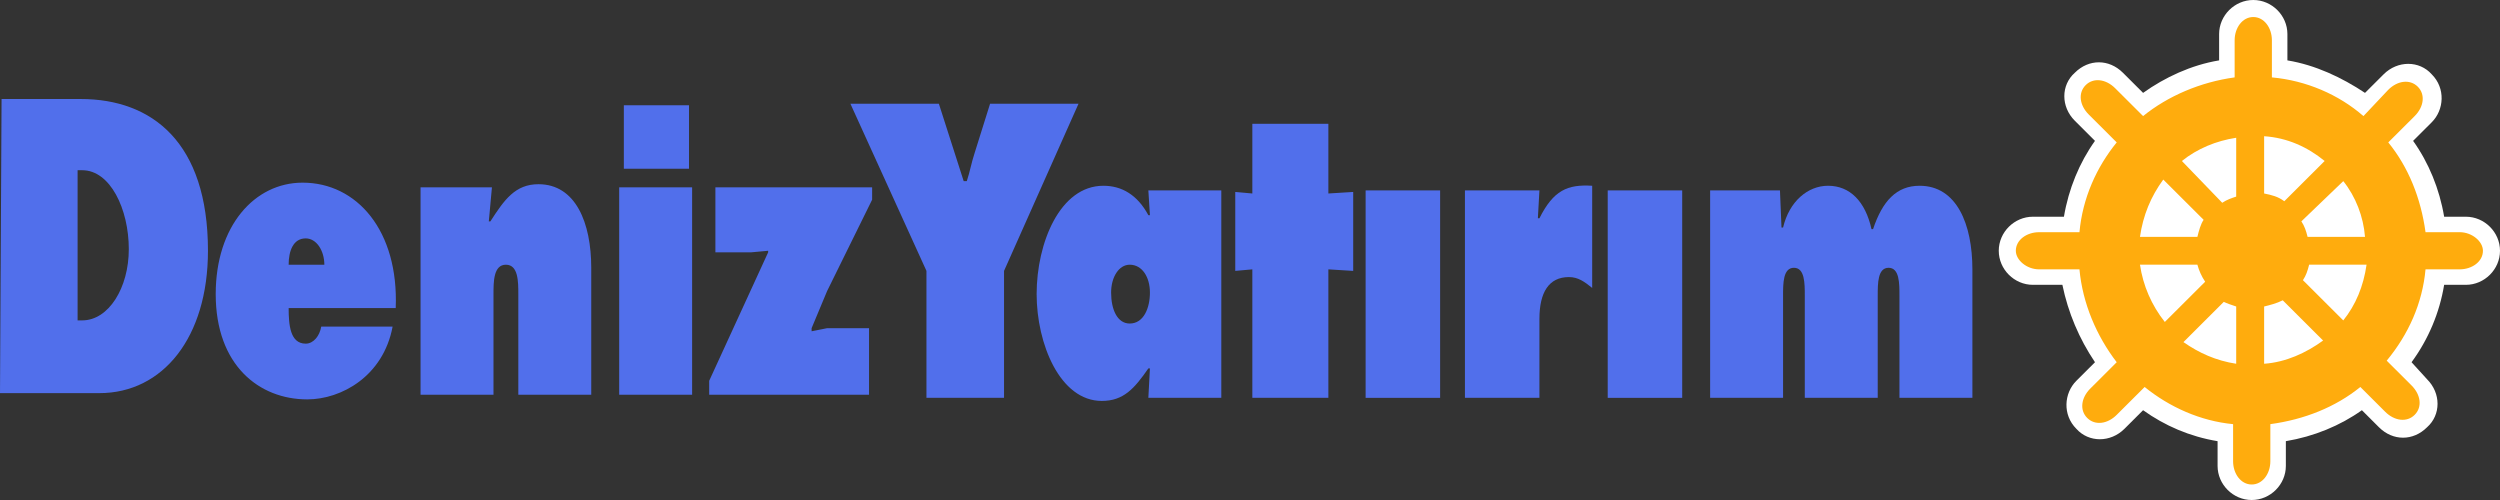
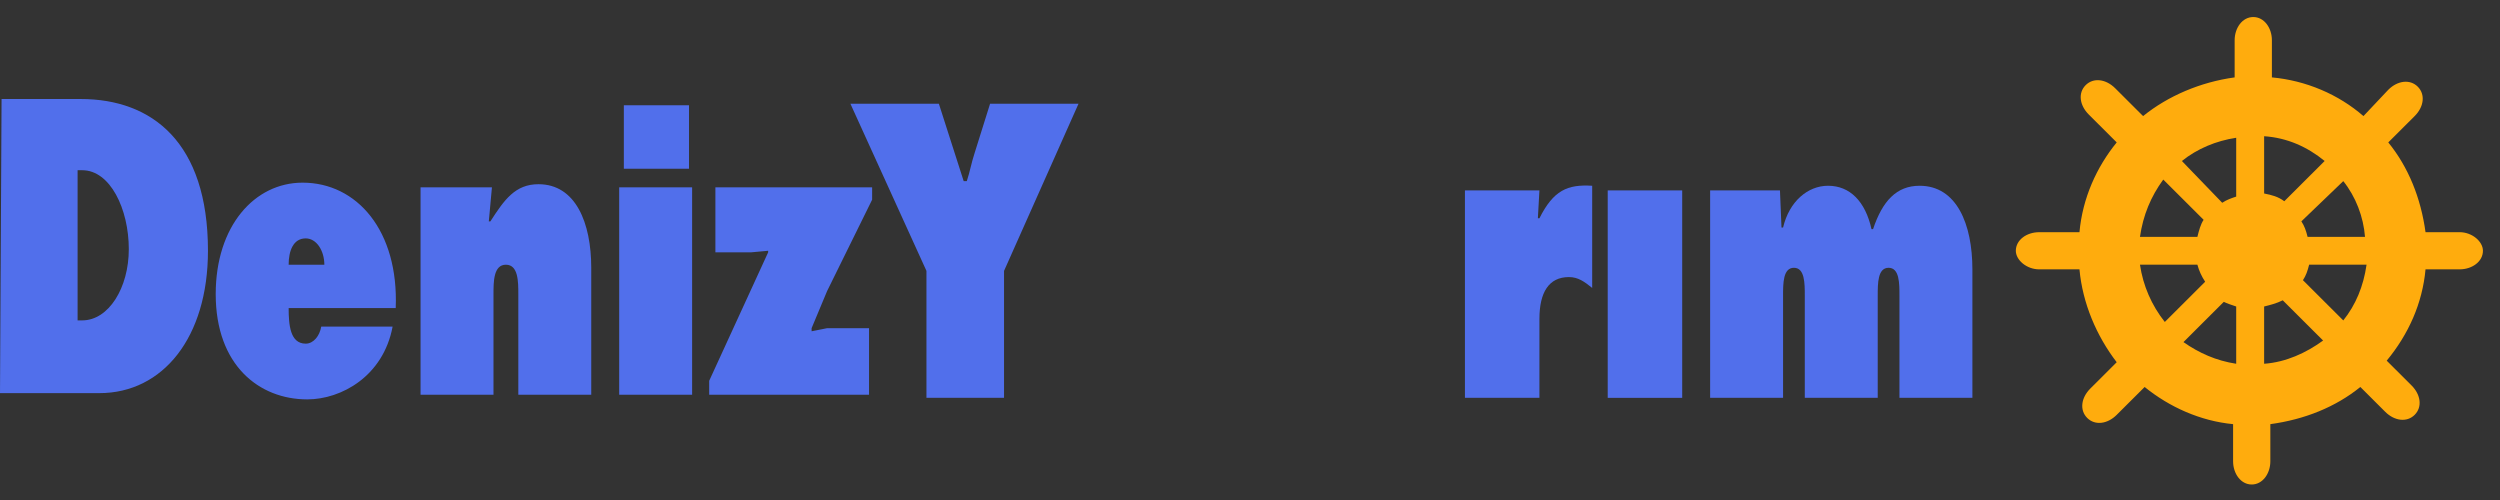
<svg xmlns="http://www.w3.org/2000/svg" width="190" height="38" viewBox="0 0 190 38" fill="none">
  <rect x="0" y="0" width="190" height="38" fill="#333333" stroke="none" />
  <path fill-rule="evenodd" clip-rule="evenodd" d="M30.075 23.412C30.311 17.53 27.126 13.882 22.998 13.882C19.342 13.882 16.394 17.177 16.394 22.353C16.394 27.765 19.696 30.353 23.352 30.353C25.946 30.353 29.131 28.589 29.838 24.824H24.413C24.296 25.53 23.823 26.118 23.234 26.118C22.054 26.118 21.937 24.706 21.937 23.412H30.075ZM21.937 20.117C21.937 19.059 22.291 18.118 23.234 18.118C24.06 18.118 24.65 19.059 24.65 20.118H21.937V20.117ZM37.387 14.235H31.962V30H37.505V22.353C37.505 21.412 37.505 20.118 38.448 20.118C39.392 20.118 39.392 21.412 39.392 22.353V30H44.935V20.353C44.935 16.942 43.755 14 40.926 14C39.156 14 38.33 15.177 37.269 16.824H37.15M66.282 15.177V14.235H54.37V19.177H57.083L58.38 19.059V19.177L53.898 28.942V30H66.046V24.942H62.861L61.682 25.177V24.942L62.861 22.118M0 29.878H7.548C12.383 29.878 15.805 25.643 15.805 19.055C15.804 10.82 11.557 7.525 6.132 7.525H0.119L0 29.878ZM5.897 12.937H6.251C8.374 12.937 9.789 15.878 9.789 18.937C9.789 21.878 8.256 24.349 6.251 24.349H5.897V12.937ZM47.412 12.824H52.365V8H47.412V12.824ZM47.058 30H52.601V14.235H47.058V30Z" fill="#516FEB" />
  <path fill-rule="evenodd" clip-rule="evenodd" d="M64.63 7.882L70.41 20.588V30.234H76.307V20.588L81.968 7.882H75.246L74.066 11.647C73.83 12.353 73.712 13.058 73.477 13.765H73.24L71.353 7.882" fill="#516FEB" />
-   <path fill-rule="evenodd" clip-rule="evenodd" d="M87.275 30.235H92.819V14.47H87.275L87.394 16.353H87.275C86.45 14.822 85.27 14.118 83.856 14.118C80.553 14.118 78.784 18.471 78.784 22.353C78.784 26.118 80.553 30.471 83.737 30.471C85.388 30.471 86.214 29.529 87.275 28H87.394M84.445 22.235C84.445 21.058 85.035 20.118 85.86 20.118C86.804 20.118 87.394 21.058 87.394 22.235C87.394 23.411 86.921 24.588 85.859 24.588C84.917 24.588 84.445 23.529 84.445 22.235ZM100.956 9.411H95.178V14.705L93.88 14.588V20.588L95.178 20.471V30.235H100.956V20.471L102.843 20.588V14.588L100.956 14.705" fill="#516FEB" />
-   <path d="M103.787 14.471H109.449V30.236H103.787V14.471Z" fill="#516FEB" />
  <path fill-rule="evenodd" clip-rule="evenodd" d="M121.006 14.118C119.119 14 118.058 14.471 116.996 16.589H116.878L116.996 14.471H111.335V30.235H116.996V24.235C116.996 22.235 117.704 21.058 119.237 21.058C119.944 21.058 120.417 21.411 121.006 21.882" fill="#516FEB" />
  <path d="M122.186 14.471H127.847V30.236H122.186V14.471Z" fill="#516FEB" />
  <path fill-rule="evenodd" clip-rule="evenodd" d="M135.277 14.471H129.97V30.234H135.513V22.47C135.513 21.529 135.513 20.352 136.338 20.352C137.164 20.352 137.164 21.529 137.164 22.47V30.234H142.707V22.47C142.707 21.529 142.707 20.352 143.532 20.352C144.358 20.352 144.358 21.529 144.358 22.47V30.234H149.902V20.471C149.902 17.06 148.722 14.118 145.891 14.118C144.122 14.118 143.06 15.295 142.353 17.413H142.234C141.763 15.295 140.584 14.118 138.933 14.118C137.399 14.118 135.985 15.295 135.513 17.295H135.394" fill="#516FEB" />
-   <path d="M156.859 16.471C157.213 14.353 158.039 12.353 159.218 10.706L157.686 9.176C156.623 8.118 156.623 6.471 157.686 5.529C158.747 4.471 160.279 4.471 161.342 5.529L162.875 7.059C164.525 5.882 166.531 4.941 168.653 4.589V2.589C168.653 1.176 169.833 0 171.248 0C172.664 0 173.843 1.176 173.843 2.589V4.589C175.966 4.941 177.971 5.882 179.74 7.059L181.156 5.647C182.217 4.589 183.868 4.589 184.811 5.647C185.873 6.706 185.755 8.353 184.811 9.294L183.396 10.706C184.576 12.353 185.401 14.353 185.755 16.471H187.406C188.822 16.471 190 17.647 190 19.058C190 20.471 188.822 21.647 187.406 21.647H185.755C185.406 23.772 184.558 25.786 183.278 27.529L184.457 28.824C185.519 29.882 185.519 31.529 184.457 32.471C183.396 33.529 181.863 33.529 180.801 32.471L179.504 31.176C177.853 32.353 175.848 33.176 173.725 33.529V35.411C173.725 36.824 172.546 38 171.13 38C169.715 38 168.536 36.824 168.536 35.411V33.53C166.413 33.176 164.525 32.353 162.874 31.176L161.459 32.589C160.398 33.647 158.746 33.647 157.803 32.589C156.741 31.529 156.86 29.882 157.803 28.942L159.219 27.529C158.014 25.745 157.173 23.748 156.741 21.647H154.501C153.085 21.647 151.906 20.471 151.906 19.058C151.906 17.647 153.085 16.471 154.5 16.471H156.623" fill="white" />
  <path fill-rule="evenodd" clip-rule="evenodd" d="M162.638 18C162.875 16.352 163.464 14.941 164.408 13.647L167.474 16.705C167.239 17.058 167.12 17.529 167.002 18H162.638ZM165.823 12.235C167.002 11.294 168.417 10.705 169.951 10.47V14.941C169.597 15.058 169.243 15.176 168.889 15.411L165.823 12.235ZM172.074 10.353C173.843 10.47 175.376 11.176 176.673 12.235L173.607 15.294C173.135 14.941 172.664 14.823 172.074 14.705V10.352V10.353ZM178.089 13.765C179.032 14.941 179.622 16.47 179.74 18H175.376C175.258 17.529 175.141 17.176 174.904 16.823L178.089 13.765ZM179.858 20.117C179.622 21.765 179.032 23.176 178.089 24.352L175.023 21.294C175.258 20.941 175.376 20.588 175.494 20.117H179.858ZM176.555 25.882C175.258 26.823 173.725 27.529 172.074 27.646V23.294C172.546 23.177 173.017 23.058 173.489 22.823L176.555 25.882ZM169.951 27.646C168.417 27.412 167.12 26.823 165.942 26L169.008 22.941C169.243 23.058 169.597 23.176 169.951 23.294V27.647V27.646ZM164.526 24.47C163.522 23.207 162.871 21.706 162.638 20.117H167.002C167.126 20.577 167.326 21.014 167.592 21.411L164.525 24.47H164.526ZM158.039 20.47H154.972C154.029 20.47 153.203 19.765 153.203 19.058C153.203 18.235 154.029 17.647 154.972 17.647H158.039C158.275 15.058 159.336 12.705 160.87 10.823L158.747 8.705C158.039 8 157.921 7.058 158.511 6.47C159.1 5.882 160.044 6 160.752 6.705L162.875 8.823C164.762 7.293 167.239 6.235 169.833 5.882V3.058C169.833 2.118 170.423 1.294 171.249 1.294C172.074 1.294 172.664 2.118 172.664 3.058V5.882C175.258 6.118 177.735 7.176 179.622 8.823L181.509 6.823C182.217 6.118 183.16 6 183.75 6.588C184.339 7.176 184.222 8.118 183.514 8.823L181.509 10.823C183.042 12.705 183.986 15.058 184.34 17.646H186.934C187.877 17.646 188.703 18.352 188.703 19.059C188.703 19.882 187.877 20.47 186.934 20.47H184.34C184.104 23.058 183.042 25.412 181.39 27.411L183.278 29.294C183.986 30 184.104 30.941 183.514 31.529C182.925 32.117 181.981 32 181.273 31.294L179.387 29.411C177.499 30.941 175.14 31.882 172.546 32.235V35.058C172.546 36 171.956 36.822 171.13 36.822C170.305 36.822 169.715 36 169.715 35.058V32.235C167.239 32 164.88 30.941 162.993 29.411L160.869 31.529C160.162 32.235 159.218 32.352 158.629 31.765C158.039 31.176 158.157 30.235 158.865 29.529L160.869 27.529C159.336 25.529 158.276 23.058 158.039 20.47Z" fill="#FFAC0D" />
</svg>